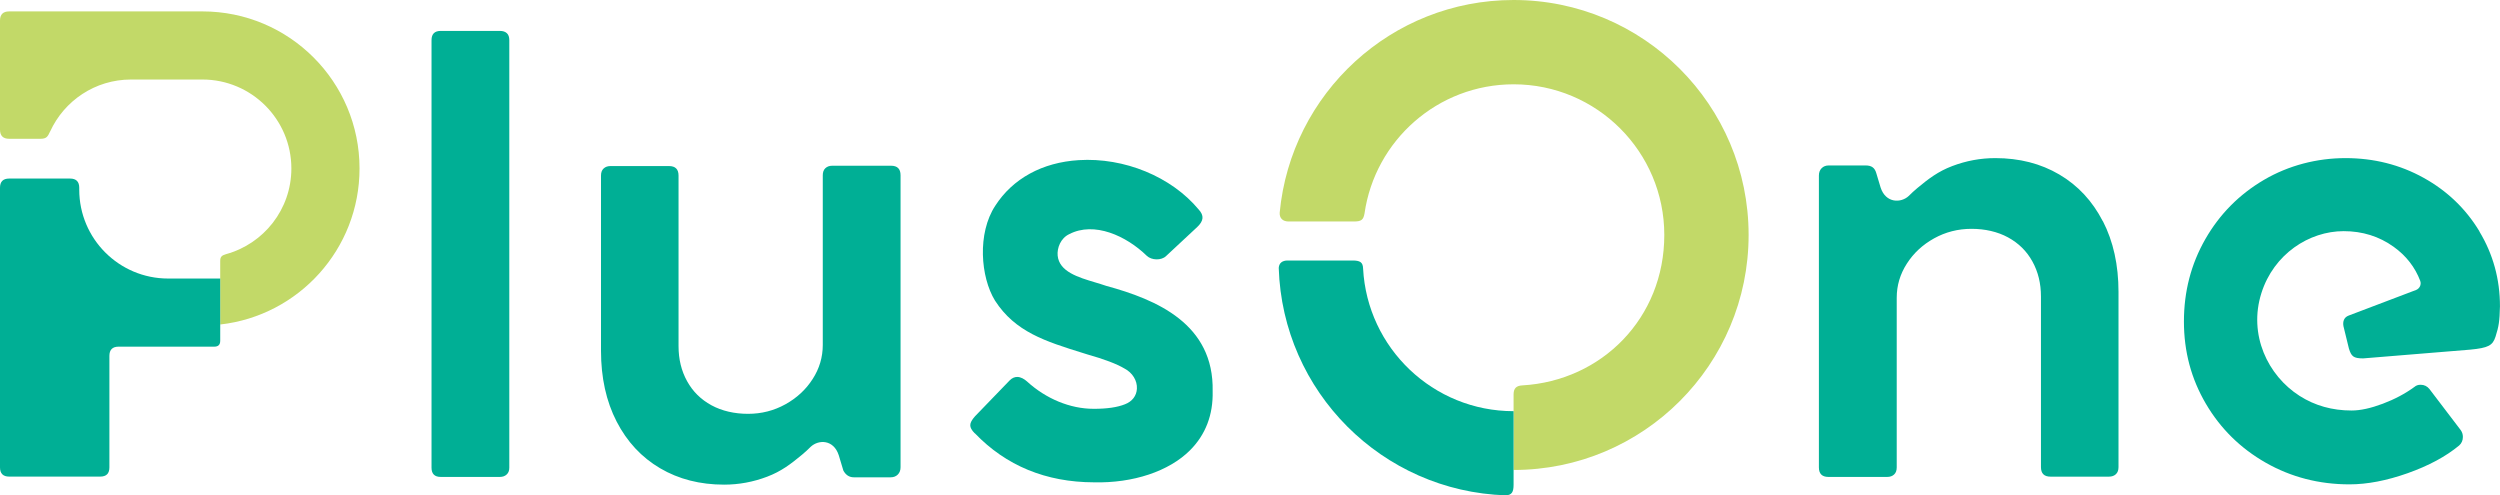
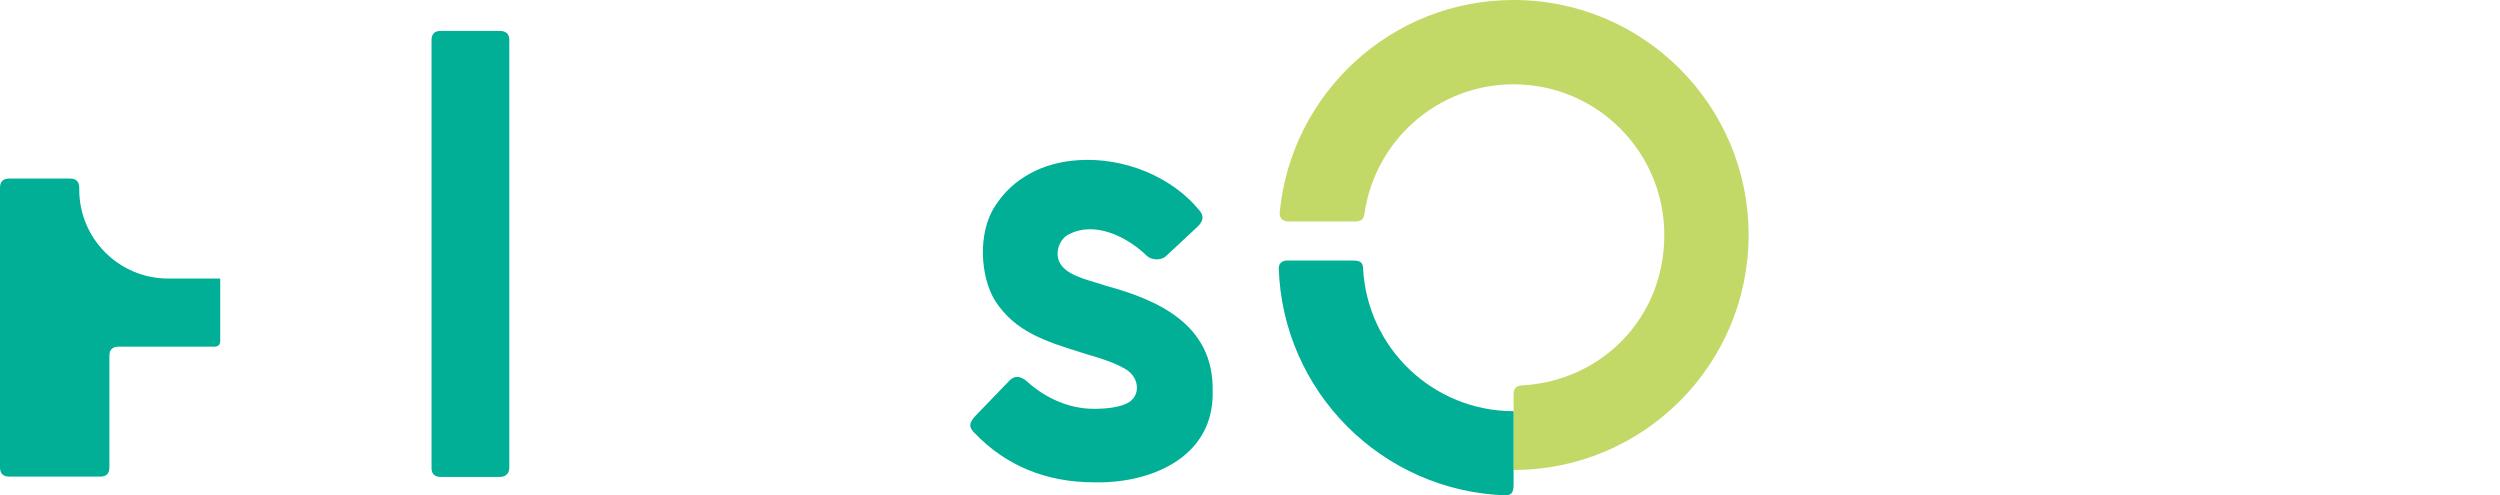
<svg xmlns="http://www.w3.org/2000/svg" id="_イヤー_2" viewBox="0 0 528.12 104.63">
  <defs>
    <style>.cls-1{fill:#c2d968;}.cls-2{fill:#00af95;}</style>
  </defs>
  <g id="_イヤー_1-2">
    <g>
      <path class="cls-2" d="M107.07,7.01c.35,.32,.52,.81,.52,1.46V98.81c0,.6-.18,1.08-.55,1.42-.37,.35-.85,.52-1.45,.52h-12.49c-1.29,0-1.94-.65-1.94-1.94V8.47c0-1.29,.65-1.94,1.94-1.94h12.49c.65,0,1.14,.16,1.49,.49Z" />
      <path class="cls-2" d="M205.92,91.51c6.58,6.87,15.05,10.36,25.18,10.38,8.25,.2,15.84-2.32,20.29-6.77,3.29-3.29,4.9-7.49,4.78-12.47,.31-14.23-11.84-19.36-22.45-22.25-.77-.27-1.57-.5-2.38-.75-3.55-1.06-7.58-2.26-7.91-5.64-.16-1.62,.63-3.7,2.45-4.55,5.27-2.73,12.02,.34,16.39,4.59,1.02,.96,3.06,1,4.04,.06l6.6-6.15c1.39-1.32,1.48-2.43,.3-3.71-5.77-6.93-15.7-11.02-25.33-10.42-7.68,.47-13.94,3.89-17.63,9.63-3.83,5.82-3.12,15.06-.06,20.04,4.27,6.62,10.61,8.6,18.65,11.1l.86,.27c3.55,1,6.19,2,7.84,2.98,1.69,.88,2.73,2.56,2.63,4.28-.08,1.49-1,2.69-2.52,3.27-1.58,.64-3.84,.98-6.66,.96-4.91,0-10.03-2.11-14.05-5.79-.56-.49-1.28-.94-2.06-.94-.52,0-1.07,.2-1.6,.74l-7.31,7.57c-1.32,1.51-1.33,2.28-.07,3.59Z" />
-       <path class="cls-2" d="M444.21,46.73c-2.2-4.27-5.26-7.56-9.19-9.87-3.93-2.31-8.43-3.46-13.52-3.46-3.11,0-6.14,.56-9.09,1.68-2.96,1.12-5,2.67-7.39,4.66-.64,.53-1.24,1.09-1.81,1.66-1.61,1.51-4.85,1.57-5.94-1.8l-.91-3.03c-.31-1.07-.93-1.62-2.24-1.62h-7.81c-.6,0-1.1,.19-1.49,.58-.39,.39-.58,.91-.58,1.55v61.66c0,1.34,.67,2.01,2.01,2.01h12.42c.6,0,1.09-.17,1.46-.52,.37-.34,.55-.84,.55-1.49V62.9c0-2.59,.71-4.99,2.14-7.21,1.42-2.22,3.34-4,5.76-5.34,2.42-1.34,5.05-2.01,7.89-2.01s5.51,.6,7.73,1.81c2.22,1.21,3.94,2.9,5.14,5.08,1.21,2.18,1.81,4.65,1.81,7.41v36.04c0,1.34,.67,2.01,2.01,2.01h12.36c.6,0,1.09-.17,1.46-.52,.37-.34,.55-.84,.55-1.49V61.67c0-5.69-1.1-10.68-3.3-14.95Z" />
-       <path class="cls-2" d="M188.24,35.01h-12.42c-.6,0-1.09,.17-1.46,.52-.37,.34-.55,.84-.55,1.49v35.84c0,2.59-.71,4.99-2.14,7.21-1.42,2.22-3.34,4-5.76,5.34-2.42,1.34-5.05,2.01-7.89,2.01s-5.51-.6-7.73-1.81c-2.22-1.21-3.94-2.9-5.14-5.08-1.21-2.18-1.81-4.65-1.81-7.41V37.09c0-1.34-.67-2.01-2.01-2.01h-12.36c-.6,0-1.09,.17-1.46,.52-.37,.34-.55,.84-.55,1.49v37.01c0,5.69,1.1,10.68,3.3,14.95,2.2,4.27,5.26,7.56,9.19,9.87,3.92,2.31,8.43,3.46,13.52,3.46,3.11,0,6.14-.56,9.09-1.68,2.96-1.12,5-2.67,7.39-4.66,.64-.53,1.24-1.09,1.81-1.66h0c1.67-1.55,4.84-1.57,5.93,1.8l.97,3.23c.52,.95,1.25,1.42,2.2,1.42h7.81c.6,0,1.1-.19,1.49-.58,.39-.39,.58-.91,.58-1.55V37.02c0-1.34-.67-2.01-2.01-2.01Z" />
-       <path class="cls-2" d="M523.78,48.88c-2.89-4.79-6.83-8.57-11.82-11.33-4.99-2.76-10.48-4.15-16.48-4.15s-12,1.53-17.23,4.6c-5.22,3.07-9.35,7.23-12.37,12.5-3.02,5.27-4.53,11.07-4.53,17.42s1.54,12.09,4.63,17.36c3.09,5.27,7.31,9.42,12.66,12.47,5.35,3.04,11.25,4.57,17.68,4.57,3.76,0,7.86-.79,12.3-2.36,4.45-1.58,8.07-3.53,10.88-5.86,.52-.47,.78-1.08,.78-1.81,0-.52-.15-.99-.45-1.42l-6.61-8.68c-.48-.6-1.1-.91-1.88-.91-.52,0-.95,.15-1.29,.45-1.94,1.42-4.18,2.61-6.7,3.56-2.53,.95-4.72,1.43-6.57,1.43-4.1,0-7.76-1.03-10.98-3.08-6.76-4.3-10.86-12.95-8.09-21.71,2.62-8.28,10.09-13.1,17.38-13.1,3.97,0,7.49,1.1,10.56,3.3,2.65,1.9,4.52,4.31,5.62,7.21,.3,.86-.21,1.66-.89,1.92l-14.25,5.41c-1.02,.39-1.25,1.31-1.08,2.24l1.15,4.71c.51,1.64,.93,2.09,3.01,2.09l22.62-1.85c3.82-.37,4.74-.87,5.34-2.73,.72-2.24,.86-3.3,.94-6.42,0-5.74-1.45-11.01-4.34-15.8Z" />
      <path class="cls-1" d="M319.74,0c-25.83,0-47.03,19.73-49.41,44.93-.06,1.18,.67,1.86,1.89,1.86h13.78c1.61,0,2.01-.37,2.25-1.69,2.21-15.43,15.46-27.29,31.5-27.29,17.58,0,31.83,14.25,31.83,31.83s-13.24,30.79-29.95,31.77h0c-1.34,.06-1.88,.64-1.89,1.9v15.97c27.42,0,49.65-22.23,49.65-49.65S347.16,0,319.74,0Z" />
      <path class="cls-2" d="M319.74,102.39v-15.53c-17.01,0-30.9-13.34-31.79-30.13h0c-.04-1.34-.65-1.7-2.24-1.7h-13.69c-1.12,0-1.82,.52-1.89,1.56,.81,26.16,21.84,47.22,48,48.05,1.24-.07,1.61-.71,1.61-2.24Z" />
-       <path class="cls-1" d="M42.77,2.41H1.94c-1.3,0-1.94,.65-1.94,1.94V27.38c0,1.3,.65,1.94,1.94,1.94h6.59c1.3,0,1.55-.44,2.07-1.58v.02c2.97-6.47,9.49-10.96,17.07-10.96h15.09c10.37,0,18.79,8.41,18.79,18.79,0,8.66-5.87,15.94-13.84,18.11h0c-.91,.27-1.19,.59-1.19,1.42v13.43c16.56-1.86,29.43-15.91,29.43-32.96,0-18.32-14.85-33.18-33.18-33.18Z" />
      <path class="cls-2" d="M35.52,58.84c-10.37,0-18.78-8.41-18.78-18.78v-.4c0-1.29-.65-1.94-1.94-1.94H1.94c-1.3,0-1.94,.65-1.94,1.94v59.08c0,1.29,.65,1.94,1.94,1.94H21.17c1.3,0,1.94-.65,1.94-1.94v-23.57c0-1.29,.65-1.94,1.94-1.94h20.23c.83,0,1.24-.41,1.24-1.24v-13.15h-11Z" />
    </g>
  </g>
</svg>